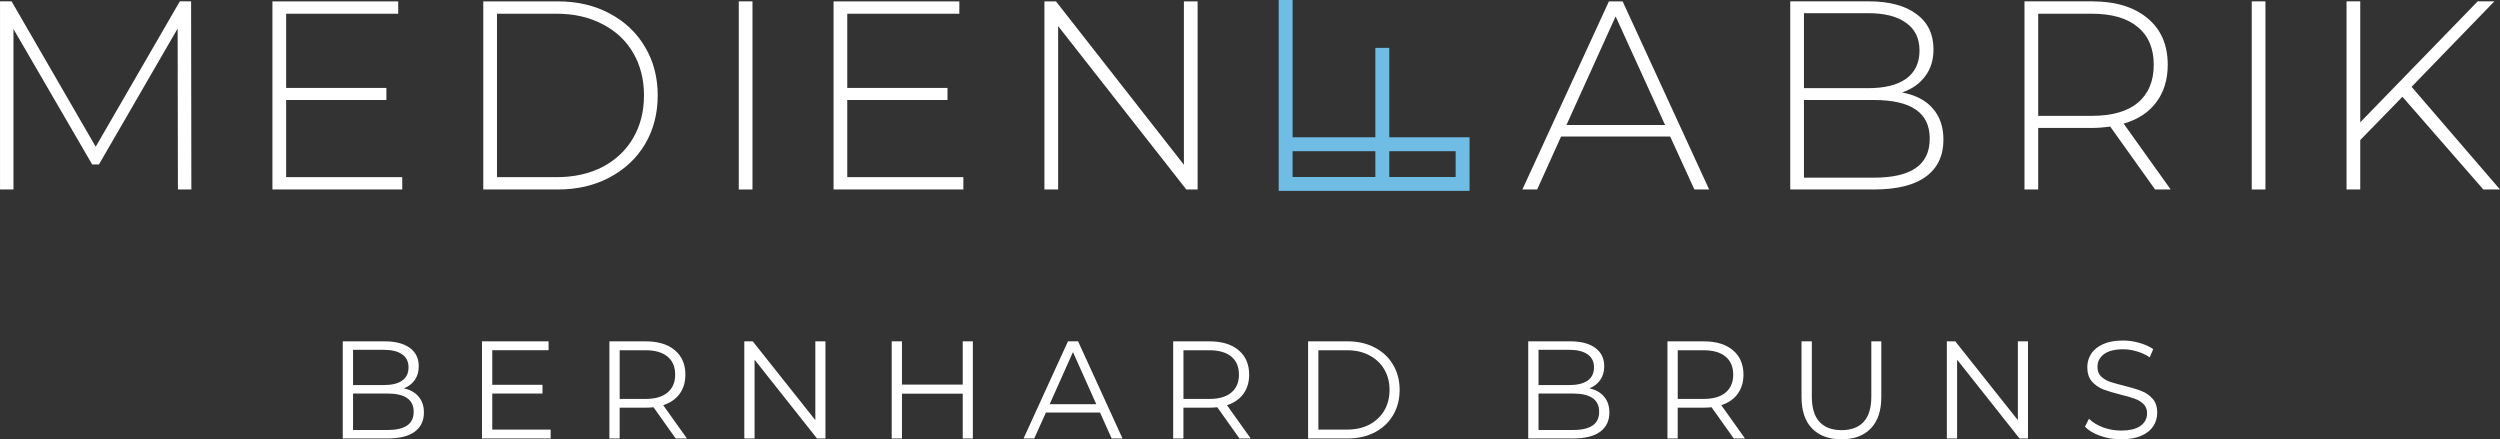
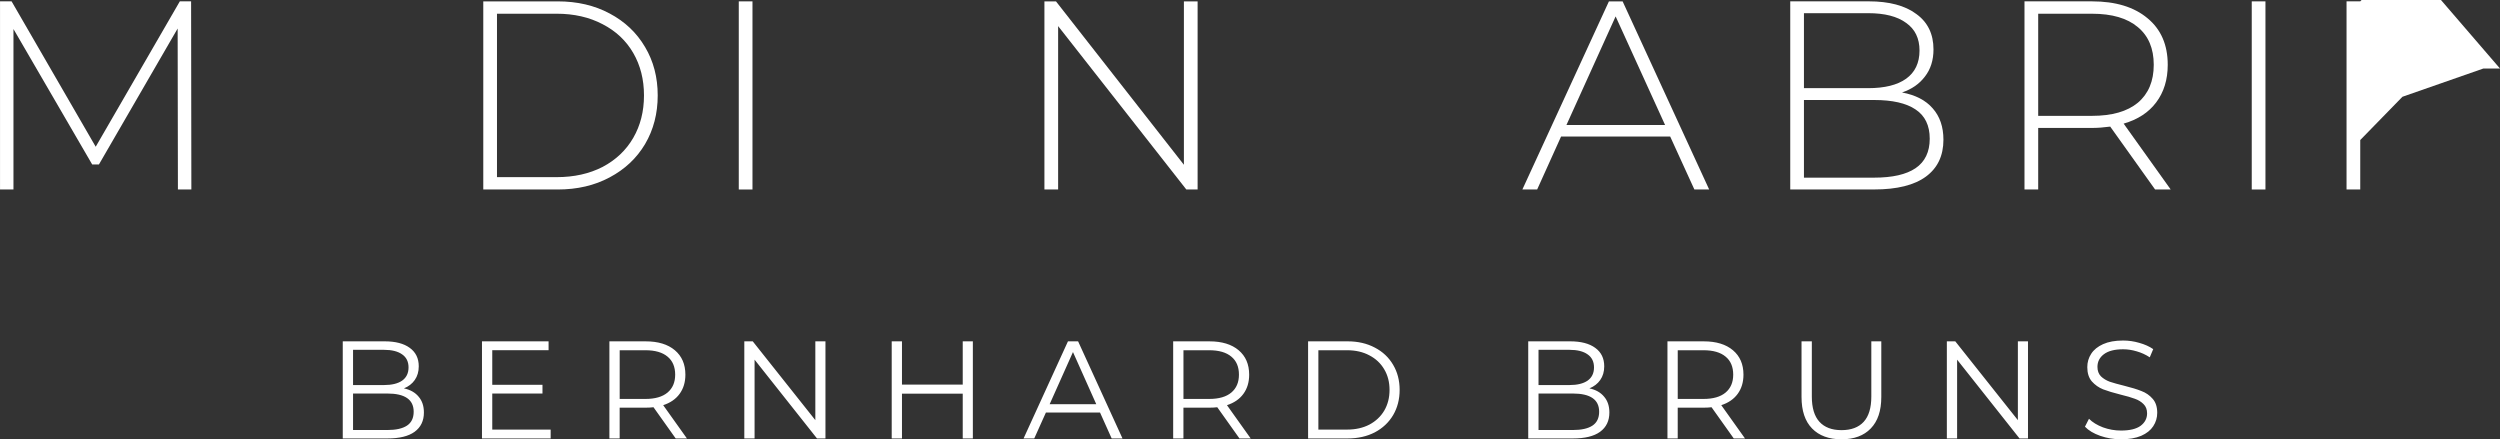
<svg xmlns="http://www.w3.org/2000/svg" xmlns:ns1="http://www.inkscape.org/namespaces/inkscape" xmlns:ns2="http://sodipodi.sourceforge.net/DTD/sodipodi-0.dtd" width="142.273mm" height="25mm" viewBox="0 0 142.273 25" version="1.1" id="svg3144" ns1:version="1.0.2 (e86c870, 2021-01-15)" ns2:docname="Medienfabrik-Bruns-weiss.svg">
  <rect x="0" y="0" width="142.273" height="25" fill="#333333" stroke="none" />
  <defs id="defs3138" />
  <g ns1:label="Ebene 1" ns1:groupmode="layer" id="layer1" transform="translate(-52.84,-104.673)">
    <path style="fill:#ffffff;fill-opacity:1;stroke-width:2.055" id="path1166" d="m 62.965,115.457 -0.015,-9.162 -4.481,7.739 h -0.382 l -4.481,-7.709 v 9.131 h -0.765 v -10.706 h 0.658 l 4.787,8.274 4.787,-8.274 h 0.642 l 0.015,10.706 z" ns1:connector-curvature="0" />
-     <path style="fill:#ffffff;fill-opacity:1;stroke-width:2.055" id="path1168" d="m 75.731,114.753 v 0.704 h -7.387 V 104.751 h 7.158 v 0.704 h -6.378 v 4.221 h 5.705 v 0.688 h -5.705 v 4.39 z" ns1:connector-curvature="0" />
    <path style="fill:#ffffff;fill-opacity:1;stroke-width:2.055" id="path1170" d="m 80.343,104.751 h 4.237 q 1.667,0 2.952,0.688 1.3,0.688 2.019,1.912 0.719,1.208 0.719,2.753 0,1.545 -0.719,2.768 -0.719,1.208 -2.019,1.897 -1.285,0.688 -2.952,0.688 h -4.237 z m 4.175,10.003 q 1.484,0 2.615,-0.581 1.132,-0.597 1.744,-1.652 0.612,-1.055 0.612,-2.417 0,-1.361 -0.612,-2.417 -0.612,-1.055 -1.744,-1.637 -1.132,-0.596 -2.615,-0.596 h -3.395 v 9.299 z" ns1:connector-curvature="0" />
    <path style="fill:#ffffff;fill-opacity:1;stroke-width:2.055" id="path1172" d="m 94.883,104.751 h 0.78 v 10.706 h -0.78 z" ns1:connector-curvature="0" />
-     <path style="fill:#ffffff;fill-opacity:1;stroke-width:2.055" id="path1174" d="m 107.664,114.753 v 0.704 h -7.387 V 104.751 h 7.158 v 0.704 h -6.378 v 4.221 h 5.705 v 0.688 h -5.705 v 4.39 z" ns1:connector-curvature="0" />
    <path style="fill:#ffffff;fill-opacity:1;stroke-width:2.055" id="path1176" d="m 120.995,104.751 v 10.706 h -0.642 l -7.296,-9.299 v 9.299 h -0.78 v -10.706 h 0.658 l 7.28,9.299 v -9.299 z" ns1:connector-curvature="0" />
    <path style="fill:#ffffff;fill-opacity:1;stroke-width:2.055" id="path1178" d="m 147.889,112.444 h -6.21 l -1.361,3.013 h -0.841 l 4.925,-10.706 h 0.78 l 4.925,10.706 H 149.266 Z m -0.291,-0.658 -2.814,-6.179 -2.799,6.179 z" ns1:connector-curvature="0" />
    <path style="fill:#ffffff;fill-opacity:1;stroke-width:2.055" id="path1180" d="m 161.083,109.935 q 1.147,0.214 1.744,0.902 0.612,0.688 0.612,1.789 0,1.361 -0.994,2.095 -0.994,0.734 -2.952,0.734 h -4.772 v -10.706 h 4.466 q 1.744,0 2.707,0.719 0.979,0.704 0.979,2.019 0,0.918 -0.489,1.545 -0.474,0.627 -1.3,0.902 z m -5.582,-4.512 v 4.267 h 3.655 q 1.407,0 2.157,-0.535 0.765,-0.551 0.765,-1.606 0,-1.04 -0.765,-1.575 -0.749,-0.551 -2.157,-0.551 z m 3.992,9.36 q 1.56,0 2.355,-0.535 0.811,-0.551 0.811,-1.682 0,-1.132 -0.811,-1.667 -0.795,-0.535 -2.355,-0.535 h -3.992 v 4.42 z" ns1:connector-curvature="0" />
    <path style="fill:#ffffff;fill-opacity:1;stroke-width:2.055" id="path1182" d="m 175.485,115.457 -2.554,-3.579 q -0.566,0.076 -1.04,0.076 H 168.832 v 3.502 h -0.78 v -10.706 h 3.839 q 2.019,0 3.166,0.964 1.147,0.948 1.147,2.646 0,1.269 -0.658,2.141 -0.642,0.857 -1.851,1.208 l 2.677,3.747 z m -3.594,-4.191 q 1.713,0 2.615,-0.749 0.902,-0.765 0.902,-2.157 0,-1.392 -0.902,-2.141 -0.902,-0.765 -2.615,-0.765 H 168.832 v 5.812 z" ns1:connector-curvature="0" />
    <path style="fill:#ffffff;fill-opacity:1;stroke-width:2.055" id="path1184" d="m 180.985,104.751 h 0.78 v 10.706 h -0.78 z" ns1:connector-curvature="0" />
-     <path style="fill:#ffffff;fill-opacity:1;stroke-width:2.055" id="path1186" d="m 189.561,110.18 -2.401,2.462 v 2.814 h -0.78 v -10.706 h 0.78 v 6.883 l 6.684,-6.883 h 0.948 l -4.711,4.864 5.032,5.842 h -0.948 z" ns1:connector-curvature="0" />
-     <path style="fill:#6fbce5;fill-opacity:1;stroke-width:2.055" id="path1188" d="m 125.609,104.673 v 7.811 h -5e-5 v 0.791 h 5e-5 v 2.26 h 10.862 v -3.051 h -4.569 v -5.087 h -0.791 v 5.087 h -4.71 v -7.811 z m 0.791,8.603 h 4.71 v 1.468 h -4.71 z m 5.502,0 h 3.778 v 1.468 h -3.778 z" ns1:connector-curvature="0" />
+     <path style="fill:#ffffff;fill-opacity:1;stroke-width:2.055" id="path1186" d="m 189.561,110.18 -2.401,2.462 v 2.814 h -0.78 v -10.706 h 0.78 l 6.684,-6.883 h 0.948 l -4.711,4.864 5.032,5.842 h -0.948 z" ns1:connector-curvature="0" />
    <path id="text1194" style="font-style:normal;font-variant:normal;font-weight:normal;font-stretch:normal;font-size:7.895px;line-height:1.25;font-family:Bahnschrift;-inkscape-font-specification:Bahnschrift;letter-spacing:0px;word-spacing:0px;fill:#ffffff;fill-opacity:1;stroke:none;stroke-width:0.197" d="m 173.663,124.052 c -0.453,0 -0.832,0.068 -1.137,0.205 -0.305,0.137 -0.532,0.321 -0.679,0.552 -0.147,0.226 -0.221,0.479 -0.221,0.758 0,0.342 0.087,0.613 0.26,0.813 0.179,0.2 0.392,0.35 0.64,0.45 0.247,0.095 0.579,0.195 0.995,0.3 0.347,0.084 0.618,0.163 0.813,0.237 0.195,0.068 0.358,0.169 0.49,0.3 0.137,0.132 0.205,0.308 0.205,0.529 0,0.289 -0.124,0.526 -0.371,0.711 -0.247,0.179 -0.618,0.268 -1.113,0.268 -0.353,0 -0.695,-0.06 -1.026,-0.181 -0.332,-0.126 -0.597,-0.289 -0.797,-0.489 l -0.229,0.45 c 0.205,0.216 0.494,0.389 0.868,0.521 0.379,0.132 0.774,0.197 1.184,0.197 0.453,0 0.834,-0.066 1.145,-0.197 0.311,-0.137 0.539,-0.318 0.687,-0.545 0.153,-0.232 0.229,-0.487 0.229,-0.766 0,-0.337 -0.087,-0.603 -0.26,-0.797 -0.174,-0.2 -0.387,-0.348 -0.64,-0.442 -0.247,-0.1 -0.574,-0.2 -0.979,-0.3 -0.342,-0.084 -0.616,-0.161 -0.821,-0.229 -0.2,-0.074 -0.368,-0.176 -0.505,-0.308 -0.132,-0.137 -0.197,-0.316 -0.197,-0.537 0,-0.295 0.121,-0.534 0.363,-0.718 0.247,-0.189 0.613,-0.284 1.098,-0.284 0.253,0 0.51,0.039 0.774,0.118 0.263,0.074 0.51,0.187 0.742,0.34 l 0.197,-0.466 c -0.221,-0.153 -0.484,-0.271 -0.79,-0.356 -0.3,-0.089 -0.608,-0.134 -0.923,-0.134 z m -101.317,0.047 v 5.526 h 2.542 c 0.684,0 1.2,-0.126 1.547,-0.379 0.353,-0.258 0.529,-0.624 0.529,-1.098 0,-0.368 -0.1,-0.668 -0.3,-0.9 -0.195,-0.237 -0.473,-0.395 -0.837,-0.474 0.263,-0.105 0.468,-0.263 0.615,-0.473 0.153,-0.216 0.229,-0.477 0.229,-0.782 0,-0.453 -0.171,-0.803 -0.513,-1.05 -0.337,-0.247 -0.813,-0.371 -1.429,-0.371 z m 7.923,0 v 5.526 h 3.908 v -0.505 h -3.323 v -2.053 h 2.858 v -0.497 h -2.858 v -1.966 h 3.205 v -0.505 z m 7.251,0 v 5.526 h 0.584 v -1.752 h 1.484 c 0.153,0 0.3,-0.008 0.442,-0.024 l 1.263,1.776 h 0.639 l -1.35,-1.894 c 0.405,-0.132 0.715,-0.345 0.931,-0.64 0.221,-0.3 0.332,-0.666 0.332,-1.097 0,-0.589 -0.2,-1.053 -0.6,-1.39 -0.4,-0.337 -0.953,-0.505 -1.658,-0.505 z m 7.678,0 v 5.526 h 0.584 v -4.484 l 3.552,4.484 h 0.482 v -5.526 h -0.576 v 4.484 l -3.561,-4.484 z m 8.388,0 v 5.526 h 0.584 v -2.55 h 3.458 v 2.55 h 0.576 v -5.526 h -0.576 v 2.463 h -3.458 v -2.463 z m 10.03,0 -2.526,5.526 h 0.608 l 0.664,-1.476 h 3.079 l 0.663,1.476 h 0.616 l -2.526,-5.526 z m 5.988,0 v 5.526 h 0.584 v -1.752 h 1.484 c 0.153,0 0.3,-0.008 0.442,-0.024 l 1.263,1.776 h 0.639 l -1.35,-1.894 c 0.405,-0.132 0.716,-0.345 0.932,-0.64 0.221,-0.3 0.331,-0.666 0.331,-1.097 0,-0.589 -0.2,-1.053 -0.6,-1.39 -0.4,-0.337 -0.953,-0.505 -1.658,-0.505 z m 7.678,0 v 5.526 h 2.25 c 0.584,0 1.1,-0.116 1.547,-0.347 0.447,-0.237 0.794,-0.563 1.042,-0.979 0.247,-0.421 0.371,-0.9 0.371,-1.437 0,-0.537 -0.124,-1.013 -0.371,-1.429 -0.247,-0.421 -0.594,-0.747 -1.042,-0.979 -0.447,-0.237 -0.963,-0.356 -1.547,-0.356 z m 12.528,0 v 5.526 h 2.542 c 0.684,0 1.2,-0.126 1.547,-0.379 0.353,-0.258 0.529,-0.624 0.529,-1.098 0,-0.368 -0.1,-0.668 -0.3,-0.9 -0.195,-0.237 -0.473,-0.395 -0.837,-0.474 0.263,-0.105 0.468,-0.263 0.615,-0.473 0.153,-0.216 0.229,-0.477 0.229,-0.782 0,-0.453 -0.171,-0.803 -0.513,-1.05 -0.337,-0.247 -0.813,-0.371 -1.429,-0.371 z m 7.923,0 v 5.526 h 0.584 v -1.752 h 1.484 c 0.153,0 0.3,-0.008 0.442,-0.024 l 1.263,1.776 h 0.64 l -1.35,-1.894 c 0.405,-0.132 0.715,-0.345 0.931,-0.64 0.221,-0.3 0.332,-0.666 0.332,-1.097 0,-0.589 -0.2,-1.053 -0.6,-1.39 -0.4,-0.337 -0.953,-0.505 -1.658,-0.505 z m 7.63,0 v 3.166 c 0,0.784 0.2,1.382 0.6,1.792 0.4,0.411 0.958,0.616 1.674,0.616 0.716,0 1.271,-0.205 1.666,-0.616 0.4,-0.411 0.6,-1.008 0.6,-1.792 v -3.166 h -0.568 v 3.142 c 0,0.642 -0.145,1.121 -0.434,1.437 -0.289,0.316 -0.711,0.474 -1.263,0.474 -0.547,0 -0.966,-0.158 -1.255,-0.474 -0.289,-0.316 -0.434,-0.795 -0.434,-1.437 v -3.142 z m 8.27,0 v 5.526 h 0.584 v -4.484 l 3.552,4.484 h 0.482 v -5.526 h -0.576 v 4.484 l -3.561,-4.484 z m -90.702,0.482 h 1.761 c 0.447,0 0.792,0.087 1.034,0.26 0.242,0.168 0.363,0.416 0.363,0.742 0,0.326 -0.121,0.577 -0.363,0.75 -0.242,0.168 -0.587,0.253 -1.034,0.253 h -1.761 z m 67.464,0 h 1.761 c 0.447,0 0.792,0.087 1.034,0.26 0.242,0.168 0.363,0.416 0.363,0.742 0,0.326 -0.121,0.577 -0.363,0.75 -0.242,0.168 -0.587,0.253 -1.034,0.253 h -1.761 z m -52.29,0.024 h 1.468 c 0.547,0 0.966,0.121 1.255,0.363 0.289,0.237 0.435,0.579 0.435,1.026 0,0.437 -0.145,0.776 -0.435,1.019 -0.289,0.242 -0.708,0.363 -1.255,0.363 h -1.468 z m 32.084,0 h 1.469 c 0.547,0 0.966,0.121 1.255,0.363 0.289,0.237 0.434,0.579 0.434,1.026 0,0.437 -0.145,0.776 -0.434,1.019 -0.289,0.242 -0.708,0.363 -1.255,0.363 h -1.469 z m 7.678,0 h 1.634 c 0.484,0 0.908,0.097 1.271,0.292 0.363,0.189 0.645,0.455 0.845,0.797 0.2,0.337 0.3,0.726 0.3,1.168 0,0.442 -0.1,0.835 -0.3,1.177 -0.2,0.337 -0.482,0.603 -0.845,0.797 -0.363,0.189 -0.787,0.284 -1.271,0.284 h -1.634 z m 20.451,0 h 1.468 c 0.547,0 0.966,0.121 1.255,0.363 0.289,0.237 0.434,0.579 0.434,1.026 0,0.437 -0.145,0.776 -0.434,1.019 -0.289,0.242 -0.708,0.363 -1.255,0.363 h -1.468 z m -34.417,0.103 1.326,2.968 h -2.653 z m -40.97,2.36 h 1.95 c 1,0 1.5,0.345 1.5,1.035 0,0.358 -0.126,0.621 -0.379,0.79 -0.253,0.168 -0.627,0.252 -1.121,0.252 h -1.95 z m 67.464,0 h 1.95 c 1,0 1.5,0.345 1.5,1.035 0,0.358 -0.126,0.621 -0.379,0.79 -0.253,0.168 -0.627,0.252 -1.121,0.252 h -1.95 z" />
  </g>
</svg>